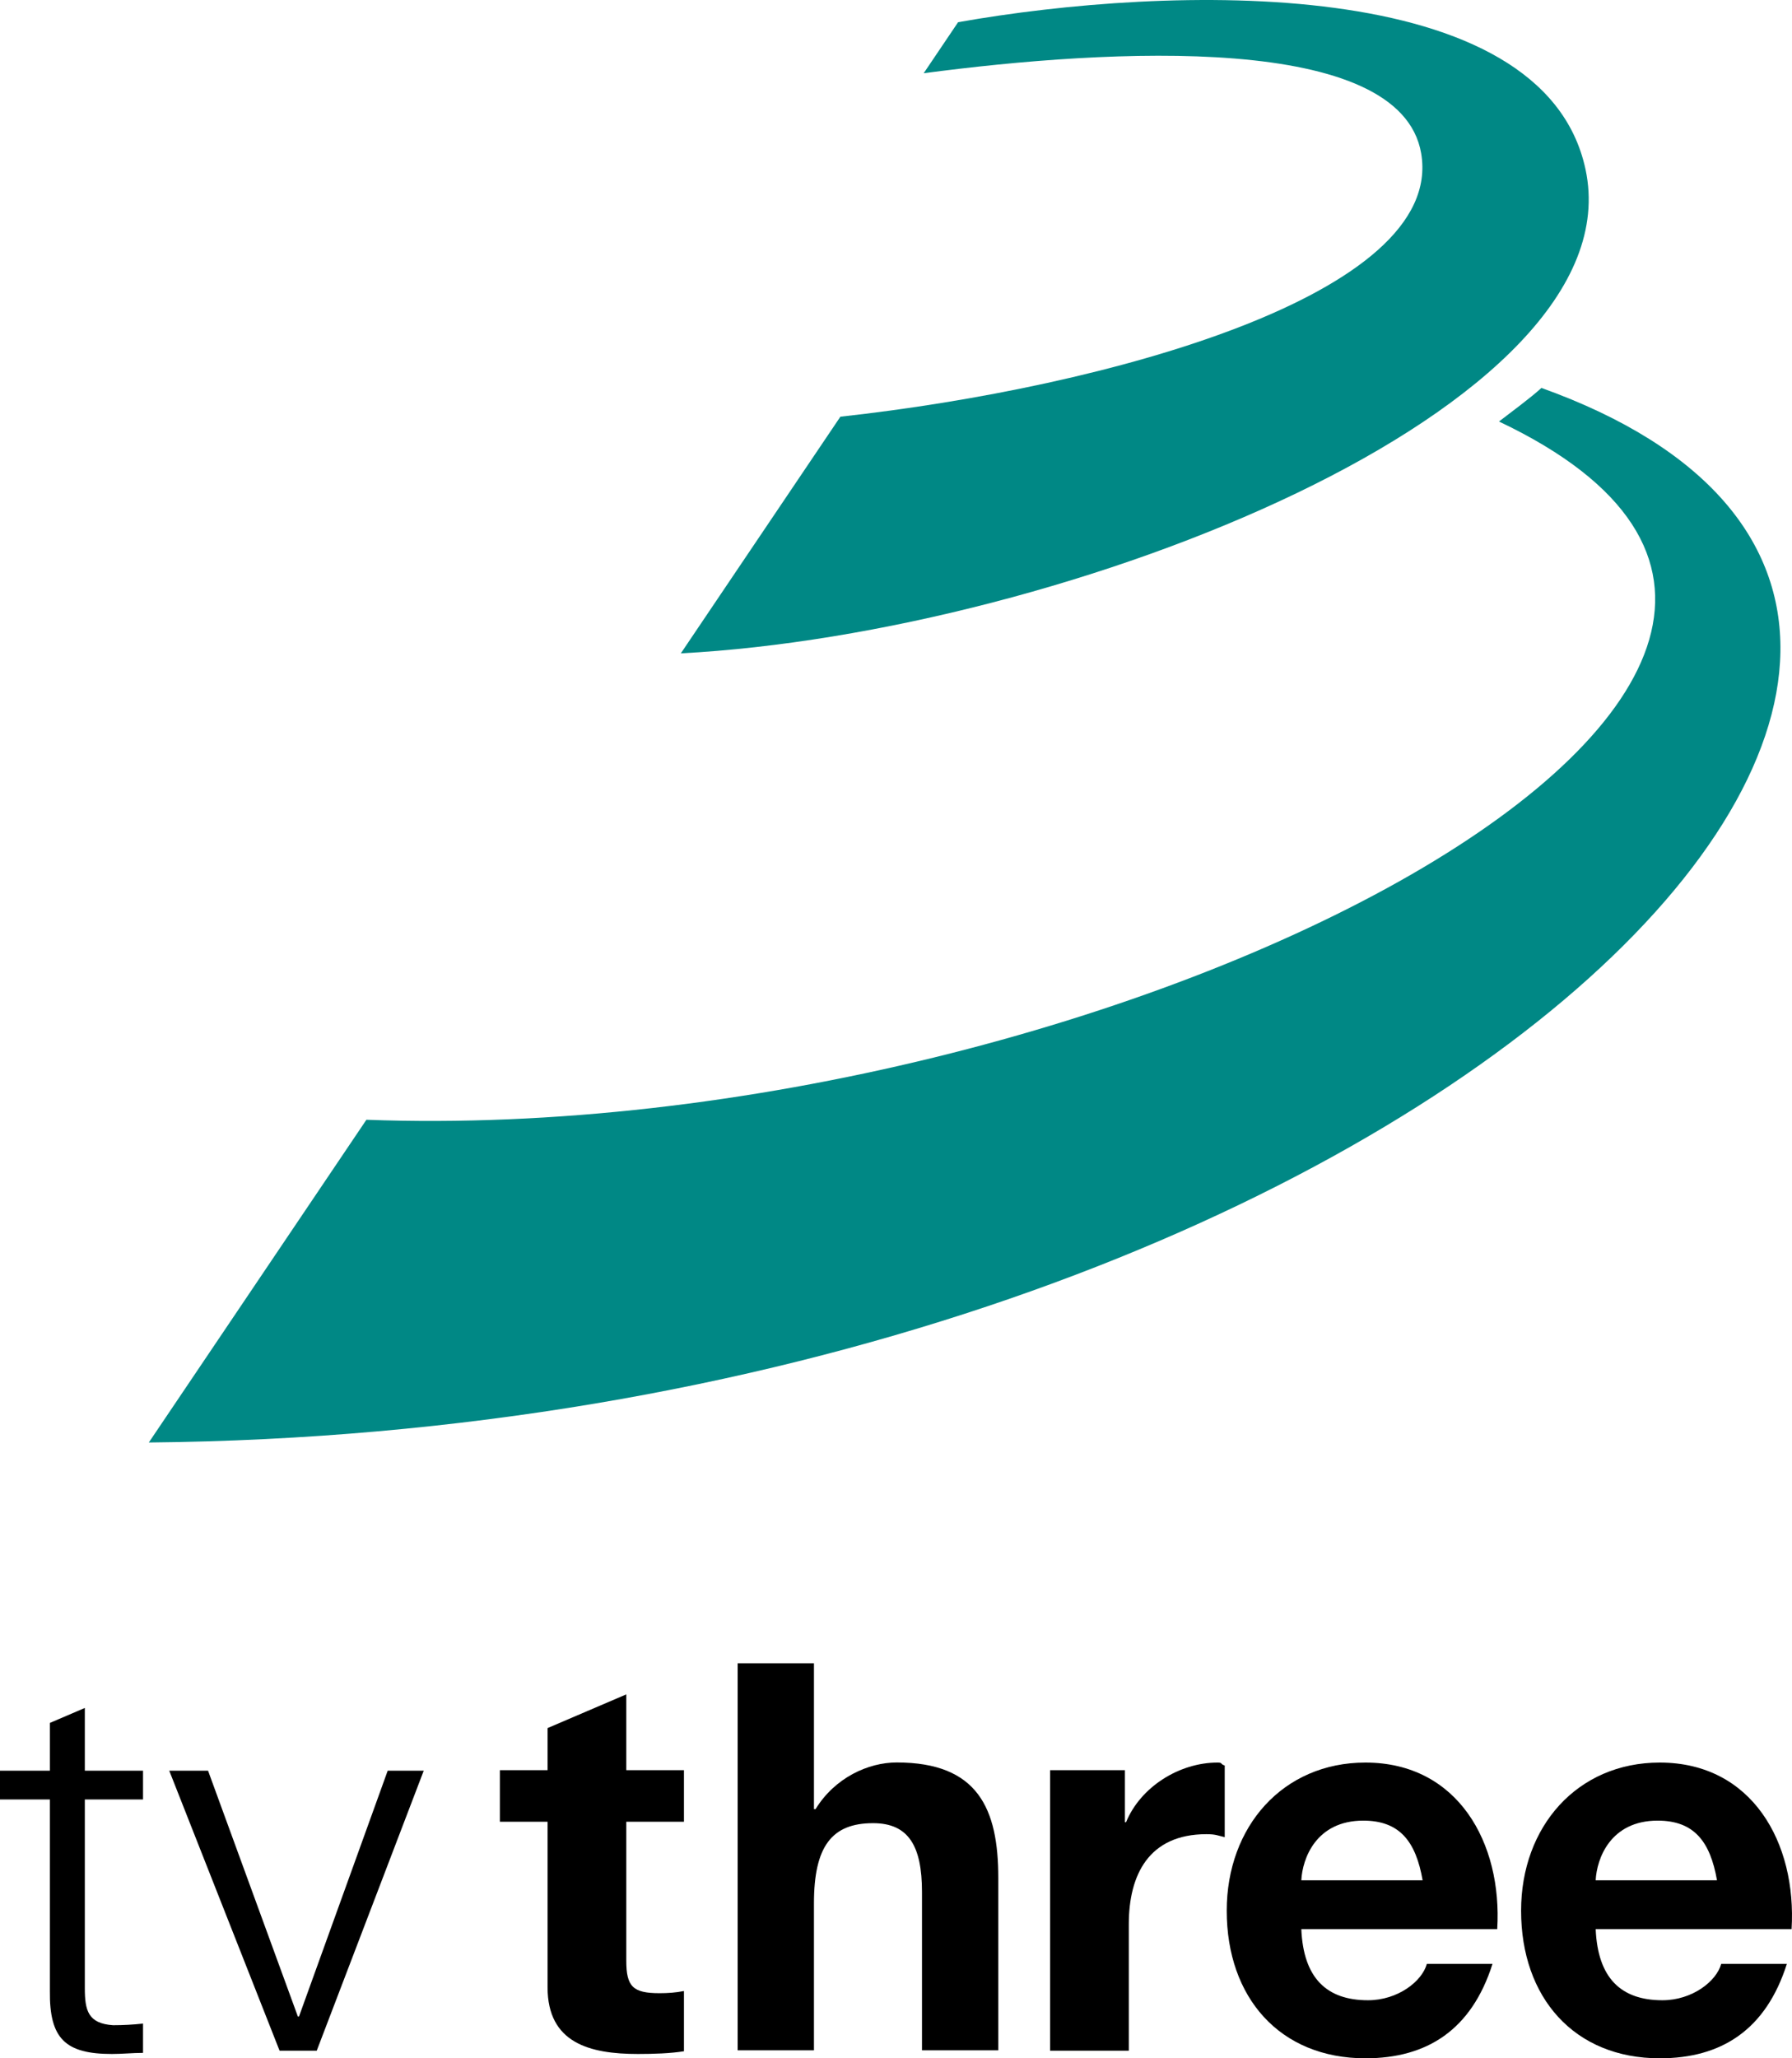
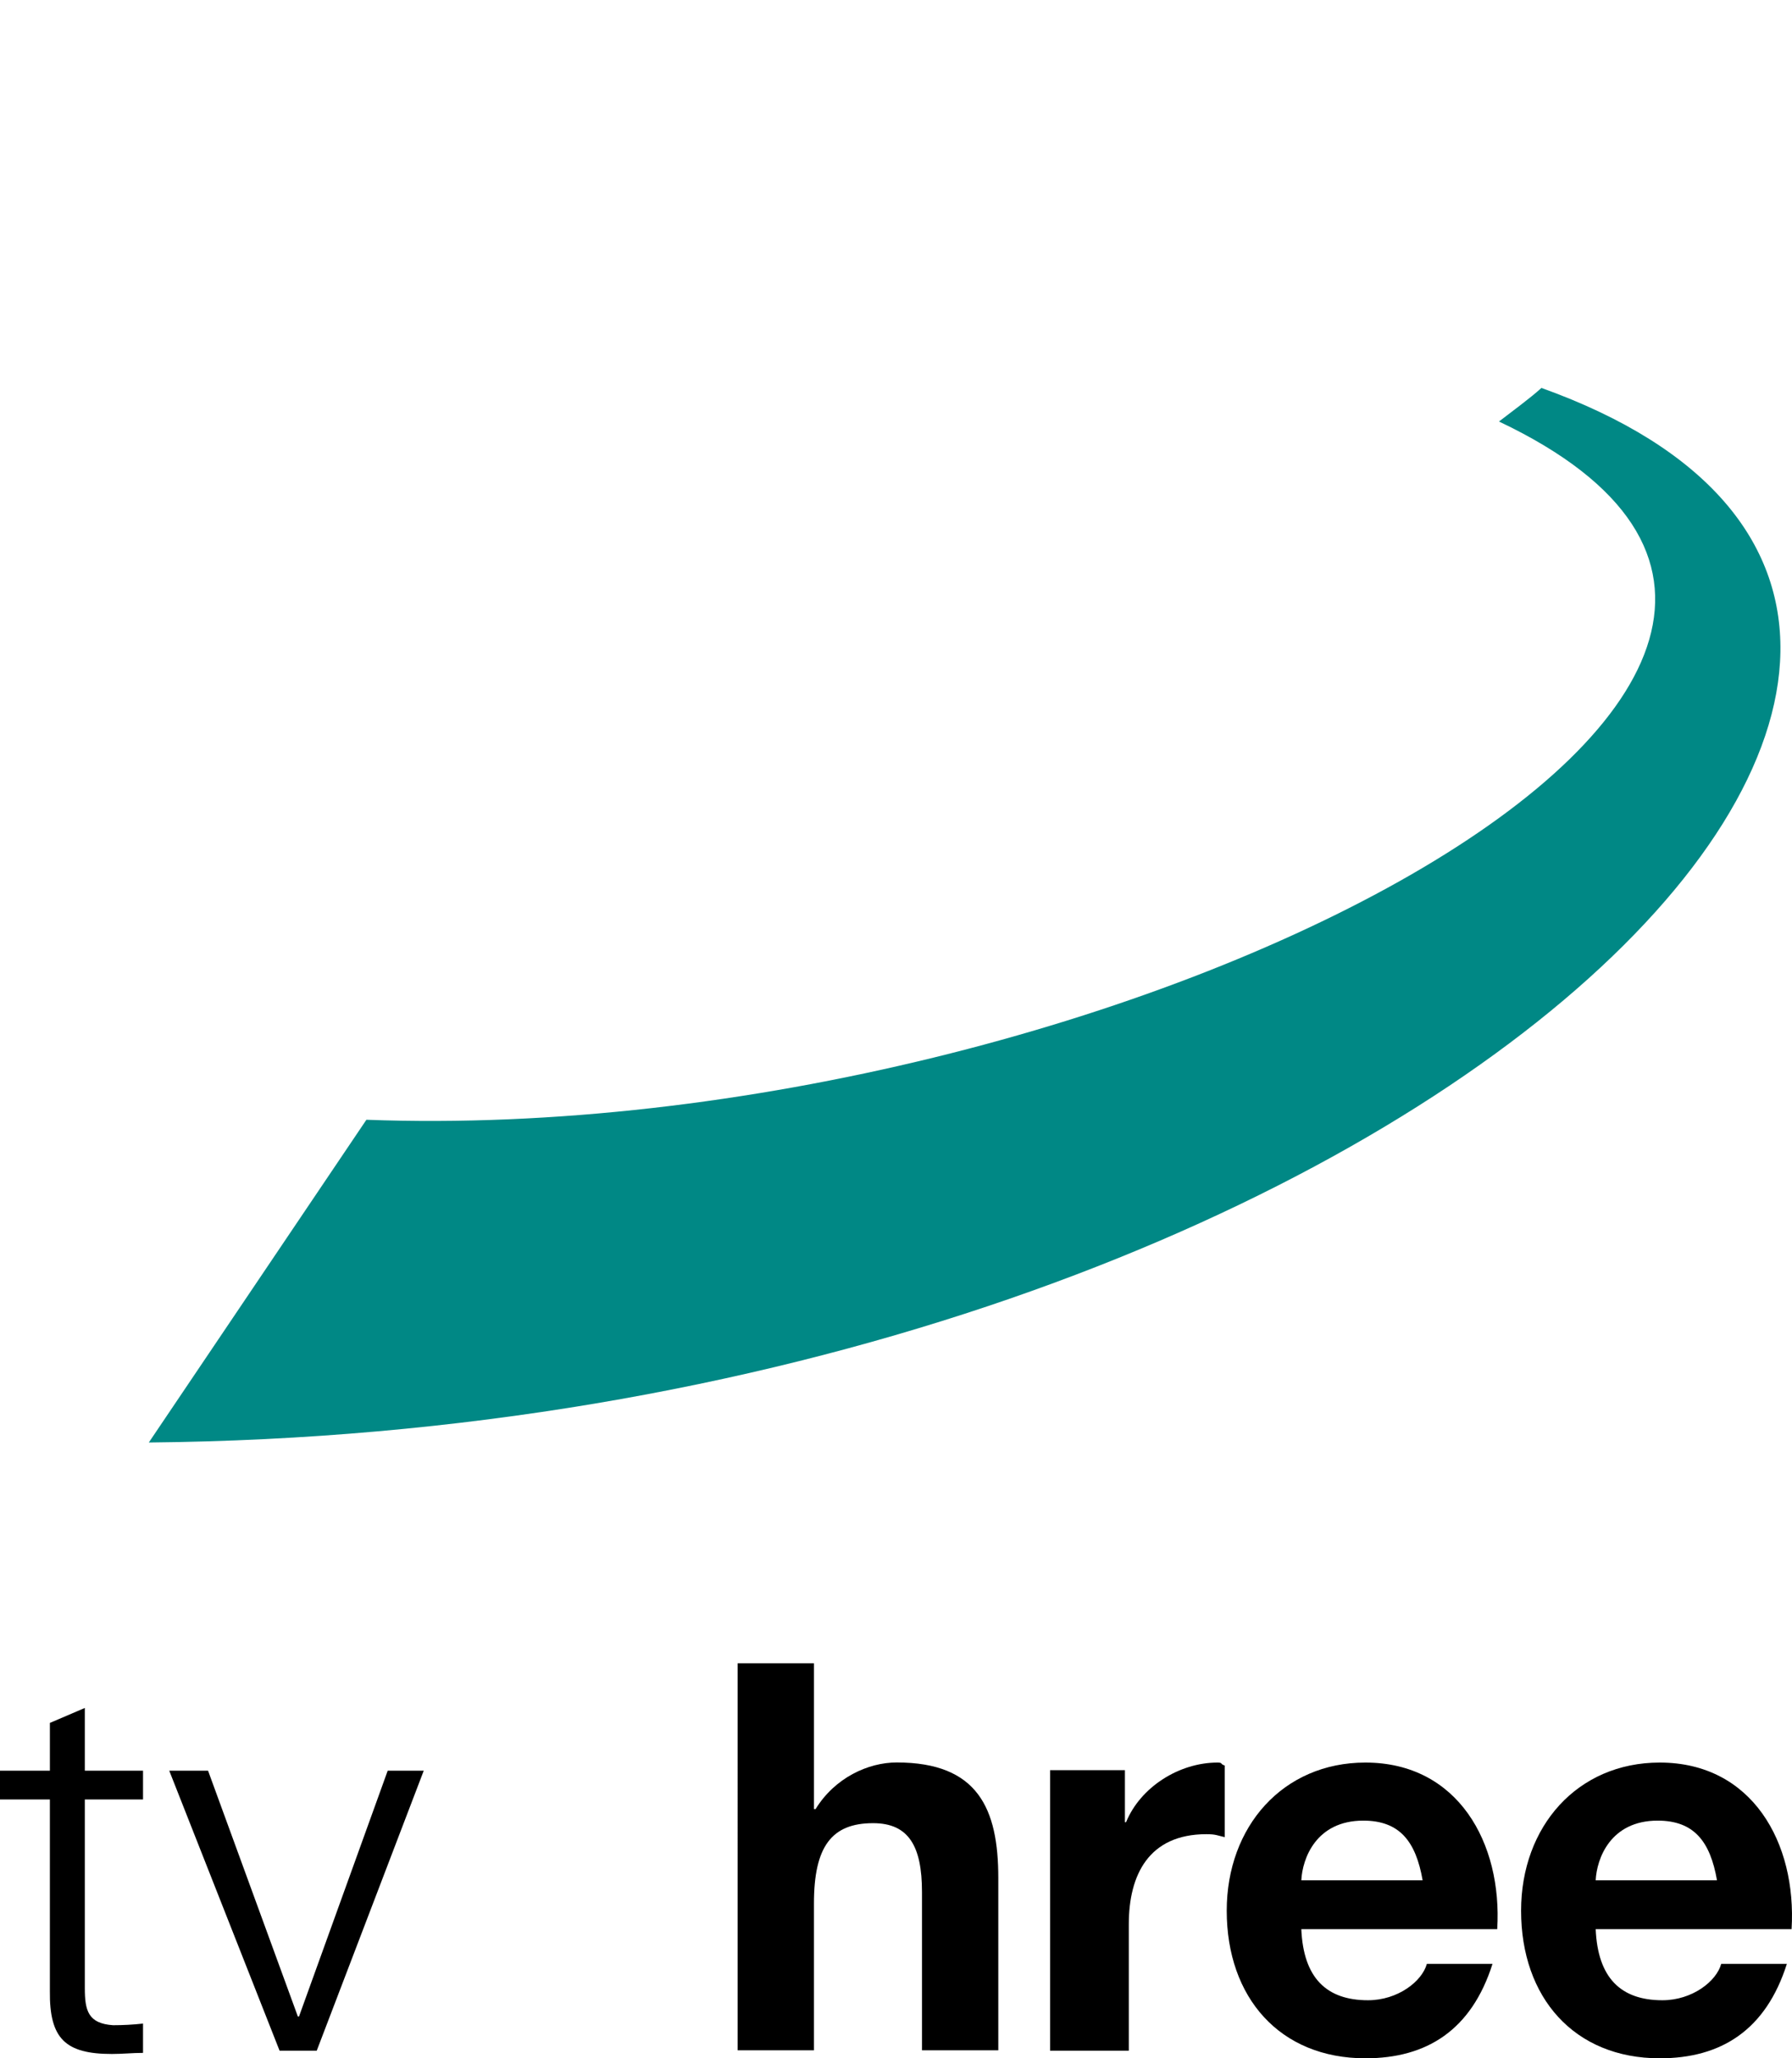
<svg xmlns="http://www.w3.org/2000/svg" version="1.1" id="Calque_1" width="223.499" height="256.616" viewBox="0 0 223.499 256.616" style="overflow:visible;enable-background:new 0 0 223.499 256.616;" xml:space="preserve">
  <g>
    <path d="M10.579,212.936l0,7.824h7.26v3.586h-7.26v23.541c0,2.775,0.415,4.398,3.526,4.602c1.245,0,2.49-0.068,3.734-0.203v3.652   c-1.314,0-2.559,0.137-3.873,0.137c-5.808,0-7.813-1.895-7.744-7.848v-23.881H0v-3.586h6.223v-5.959L10.579,212.936L10.579,212.936   z" />
    <polygon points="34.87,255.668 39.502,255.668 52.848,220.76 48.353,220.76 37.29,251.407 37.151,251.407 25.95,220.76    21.11,220.76 34.87,255.668  " />
-     <path d="M78.111,211.243v9.449h7.191v6.428h-7.191v17.318c0,3.248,0.83,4.059,4.148,4.059c1.037,0,2.005-0.066,3.043-0.27v7.508   c-1.66,0.271-3.803,0.34-5.739,0.34c-6.016,0-11.271-1.354-11.271-8.322V227.12h-5.946v-6.428h5.946v-5.246L78.111,211.243   L78.111,211.243z" />
    <path d="M130.967,255.668h9.818v-15.764c0-6.156,2.488-11.23,9.68-11.23c1.176,0,1.385,0.168,2.283,0.371v-8.93   c-0.621-0.203-0.209-0.371-0.9-0.371c-4.771,0-9.611,3.045-11.408,7.441h-0.139v-6.494h-9.334V255.668L130.967,255.668z" />
    <path d="M91.999,255.616h9.518v-18.314c0-7.096,2.212-10.002,7.373-10.002c4.424,0,6.1,2.84,6.1,8.584v19.732h9.518v-21.49   c0-8.65-2.547-14.395-12.668-14.395c-3.552,0-7.708,1.893-10.121,5.812h-0.201v-18.178h-9.518V255.616L91.999,255.616z" />
    <path style="fill-rule:evenodd;clip-rule:evenodd;" d="M186.734,240.514c0.654-10.756-4.912-20.77-16.441-20.77   c-10.285,0-17.295,7.982-17.295,18.469c0,10.824,6.617,18.402,17.295,18.402c7.664,0,13.232-3.518,15.852-11.771h-8.188   c-0.59,2.164-3.604,4.533-7.338,4.533c-5.174,0-8.057-2.775-8.318-8.863H186.734L186.734,240.514z M162.301,234.426   c0.131-2.707,1.834-7.443,7.73-7.443c4.52,0,6.551,2.572,7.4,7.443H162.301L162.301,234.426z" />
    <path style="fill-rule:evenodd;clip-rule:evenodd;" d="M223.447,240.514c0.654-10.756-4.914-20.77-16.443-20.77   c-10.283,0-17.293,7.982-17.293,18.469c0,10.824,6.617,18.402,17.293,18.402c7.664,0,13.232-3.518,15.854-11.771h-8.189   c-0.588,2.164-3.602,4.533-7.336,4.533c-5.176,0-8.057-2.775-8.318-8.863H223.447L223.447,240.514z M199.014,234.426   c0.131-2.707,1.834-7.443,7.729-7.443c4.52,0,6.551,2.572,7.402,7.443H199.014L199.014,234.426z" />
    <path style="fill:#008885;" d="M45.698,139.604c93.55,3.512,206.8-55.989,141.255-87.053c1.574-1.216,3.924-2.93,5.295-4.186   c83,29.75-17.75,130-173.687,131.475L45.698,139.604L45.698,139.604z" />
-     <path style="fill:#008885;" d="M104.813,51.951c33.255-3.649,75.447-15.266,72.435-32.835C174.66,4.011,138.545,6.041,115.203,9.13   l4.291-6.361c26.254-4.653,72.992-6.208,78.254,18.347c6.365,29.704-64.787,57.804-112.833,60.339L104.813,51.951L104.813,51.951z" />
  </g>
</svg>